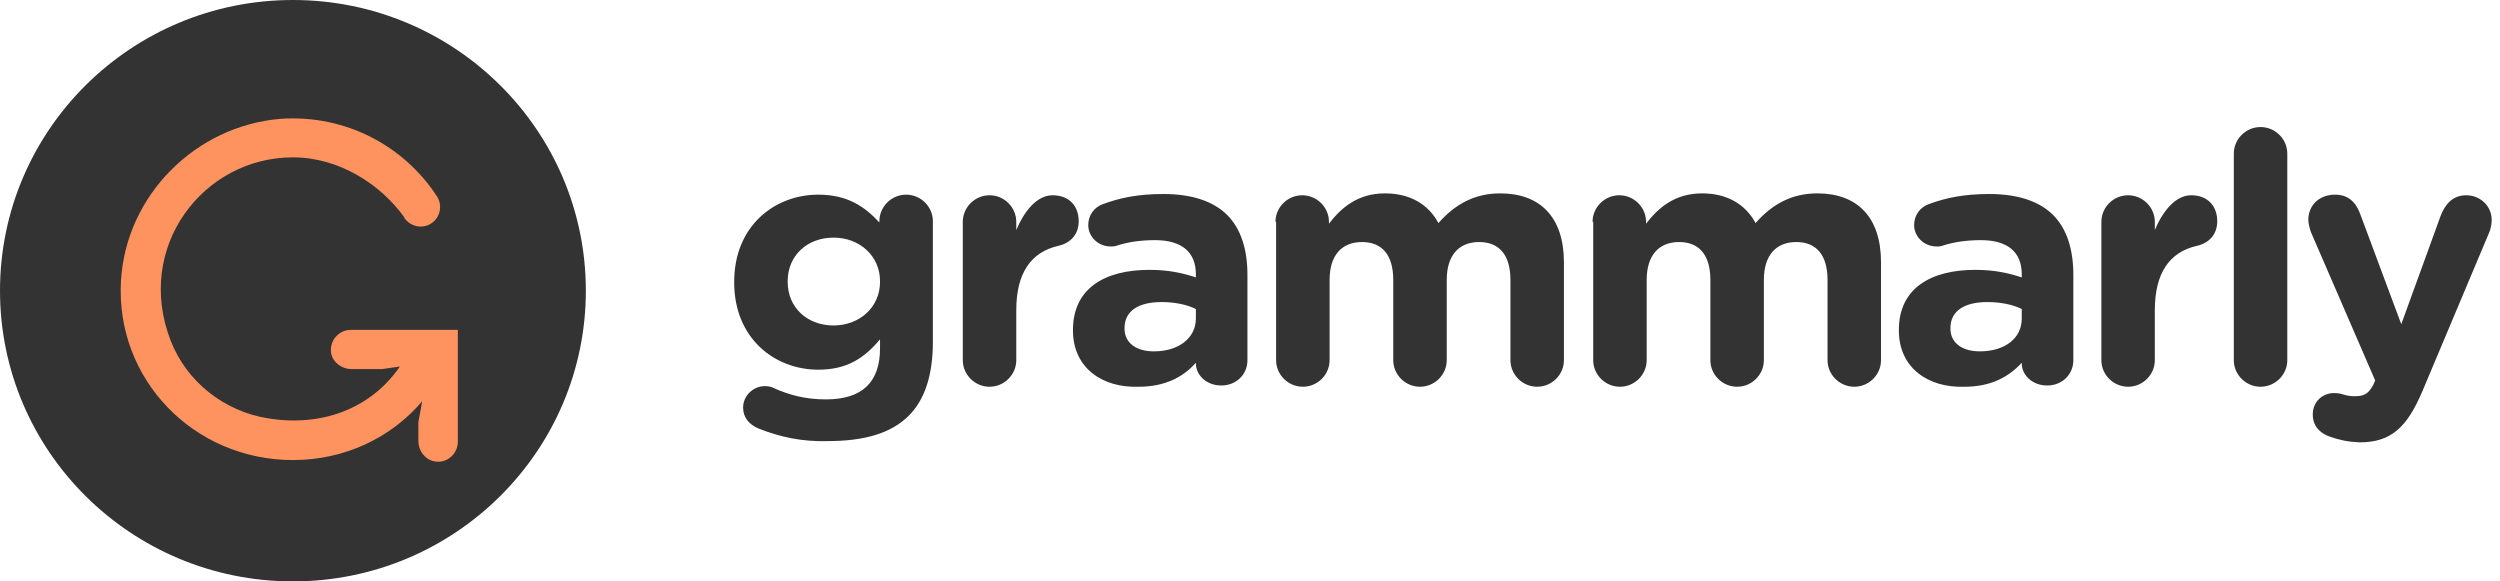
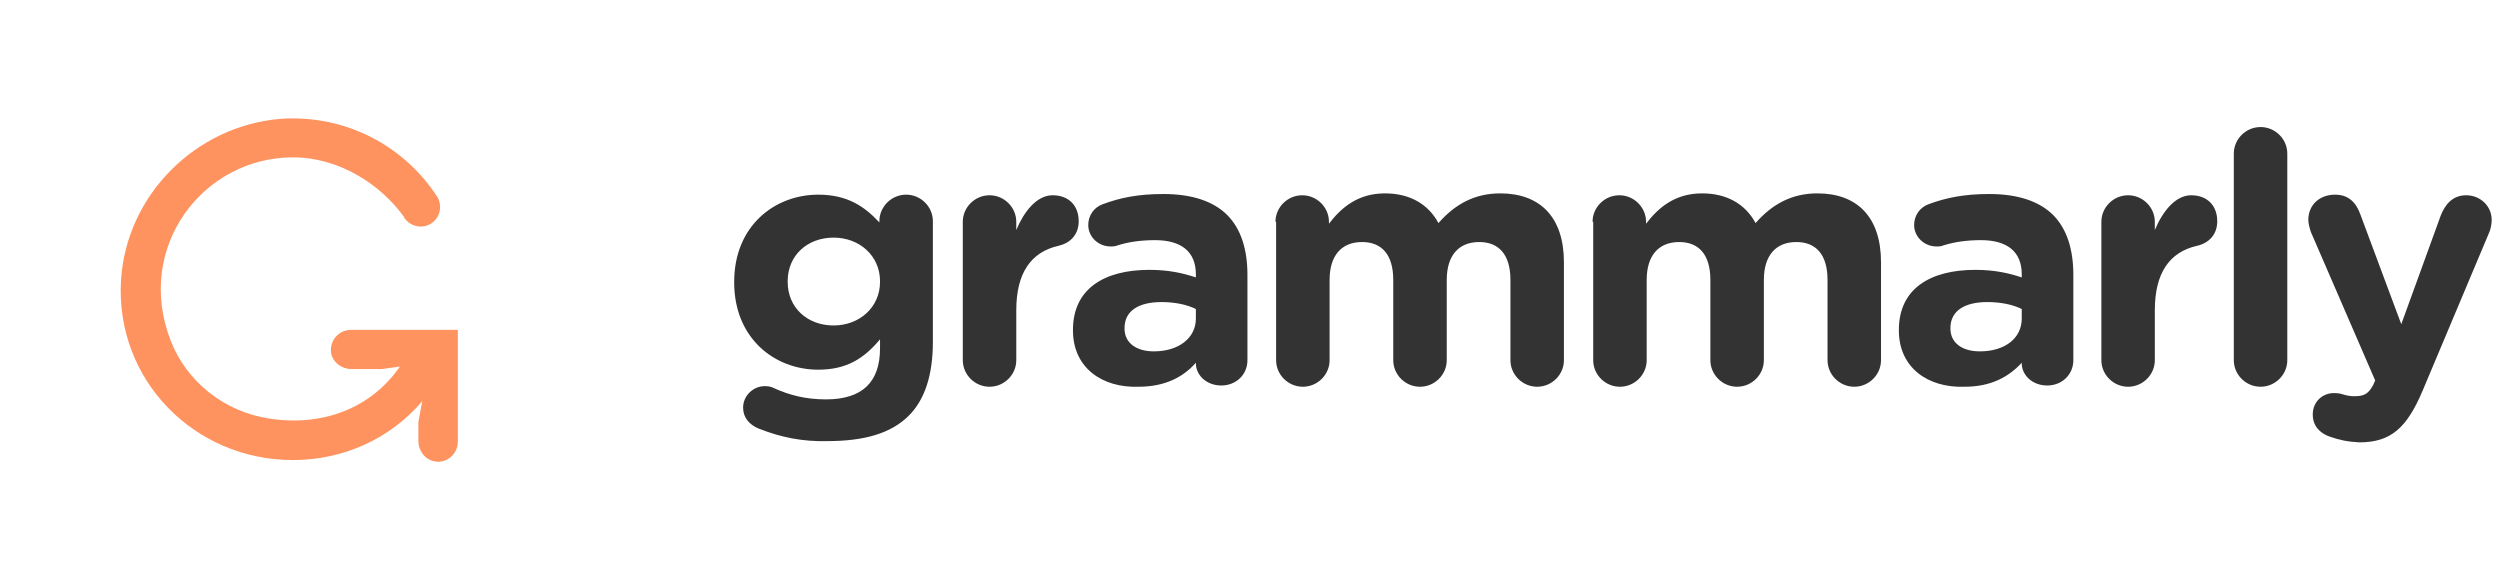
<svg xmlns="http://www.w3.org/2000/svg" width="86" height="20" viewBox="0 0 86 20" fill="none">
  <path d="M26.089 14.739C25.782 14.609 25.563 14.37 25.563 14.022C25.563 13.609 25.914 13.283 26.308 13.283C26.439 13.283 26.527 13.304 26.615 13.348C27.14 13.587 27.71 13.739 28.411 13.739C29.681 13.739 30.273 13.13 30.273 11.978V11.674C29.725 12.326 29.134 12.717 28.148 12.717C26.637 12.717 25.256 11.63 25.256 9.717V9.696C25.256 7.761 26.658 6.696 28.148 6.696C29.156 6.696 29.747 7.109 30.251 7.652V7.609C30.251 7.109 30.667 6.696 31.171 6.696C31.675 6.696 32.091 7.109 32.091 7.609V11.761C32.091 12.913 31.806 13.761 31.258 14.304C30.645 14.913 29.725 15.174 28.455 15.174C27.6 15.196 26.855 15.043 26.089 14.739ZM30.273 9.696V9.674C30.273 8.804 29.572 8.174 28.674 8.174C27.776 8.174 27.096 8.783 27.096 9.674V9.696C27.096 10.587 27.776 11.196 28.674 11.196C29.572 11.196 30.273 10.565 30.273 9.696ZM33.12 7.63C33.12 7.13 33.537 6.717 34.04 6.717C34.544 6.717 34.96 7.13 34.96 7.63V7.913C35.223 7.283 35.661 6.717 36.209 6.717C36.779 6.717 37.107 7.087 37.107 7.609C37.107 8.087 36.8 8.37 36.406 8.457C35.464 8.674 34.96 9.391 34.96 10.674V12.391C34.96 12.891 34.544 13.304 34.04 13.304C33.537 13.304 33.12 12.891 33.12 12.391V7.63ZM36.91 11.37V11.348C36.91 9.935 37.983 9.283 39.538 9.283C40.196 9.283 40.678 9.391 41.138 9.543V9.435C41.138 8.674 40.656 8.261 39.736 8.261C39.232 8.261 38.816 8.326 38.465 8.435C38.356 8.478 38.29 8.478 38.202 8.478C37.786 8.478 37.436 8.152 37.436 7.739C37.436 7.413 37.633 7.13 37.94 7.022C38.531 6.804 39.144 6.674 40.02 6.674C41.028 6.674 41.751 6.935 42.211 7.391C42.693 7.87 42.912 8.587 42.912 9.457V12.391C42.912 12.891 42.518 13.261 42.014 13.261C41.488 13.261 41.138 12.891 41.138 12.5V12.478C40.7 12.978 40.064 13.304 39.166 13.304C37.918 13.348 36.91 12.652 36.91 11.37ZM41.138 10.957V10.63C40.831 10.478 40.415 10.391 39.955 10.391C39.166 10.391 38.684 10.696 38.684 11.283V11.304C38.684 11.804 39.1 12.087 39.692 12.087C40.546 12.087 41.138 11.63 41.138 10.957ZM43.876 7.63C43.876 7.13 44.292 6.717 44.796 6.717C45.3 6.717 45.716 7.13 45.716 7.63V7.696C46.132 7.152 46.702 6.652 47.643 6.652C48.498 6.652 49.133 7.022 49.483 7.674C50.053 7.022 50.732 6.652 51.608 6.652C52.988 6.652 53.799 7.478 53.799 9.022V12.391C53.799 12.891 53.383 13.304 52.879 13.304C52.375 13.304 51.959 12.891 51.959 12.391V9.63C51.959 8.761 51.564 8.326 50.885 8.326C50.184 8.326 49.768 8.783 49.768 9.63V12.391C49.768 12.891 49.352 13.304 48.848 13.304C48.344 13.304 47.928 12.891 47.928 12.391V9.63C47.928 8.761 47.534 8.326 46.855 8.326C46.154 8.326 45.738 8.783 45.738 9.63V12.391C45.738 12.891 45.322 13.304 44.818 13.304C44.314 13.304 43.898 12.891 43.898 12.391V7.63H43.876ZM54.784 7.63C54.784 7.13 55.201 6.717 55.704 6.717C56.208 6.717 56.624 7.13 56.624 7.63V7.696C57.041 7.152 57.61 6.652 58.552 6.652C59.406 6.652 60.042 7.022 60.392 7.674C60.962 7.022 61.641 6.652 62.517 6.652C63.897 6.652 64.707 7.478 64.707 9.022V12.391C64.707 12.891 64.291 13.304 63.787 13.304C63.284 13.304 62.867 12.891 62.867 12.391V9.63C62.867 8.761 62.473 8.326 61.794 8.326C61.093 8.326 60.677 8.783 60.677 9.63V12.391C60.677 12.891 60.261 13.304 59.757 13.304C59.253 13.304 58.837 12.891 58.837 12.391V9.63C58.837 8.761 58.443 8.326 57.764 8.326C57.062 8.326 56.646 8.783 56.646 9.63V12.391C56.646 12.891 56.23 13.304 55.726 13.304C55.222 13.304 54.806 12.891 54.806 12.391V7.63H54.784ZM65.321 11.37V11.348C65.321 9.935 66.394 9.283 67.949 9.283C68.606 9.283 69.088 9.391 69.548 9.543V9.435C69.548 8.674 69.067 8.261 68.147 8.261C67.643 8.261 67.227 8.326 66.876 8.435C66.766 8.478 66.701 8.478 66.613 8.478C66.197 8.478 65.846 8.152 65.846 7.739C65.846 7.413 66.044 7.13 66.35 7.022C66.942 6.804 67.555 6.674 68.431 6.674C69.439 6.674 70.162 6.935 70.622 7.391C71.104 7.87 71.323 8.587 71.323 9.457V12.391C71.323 12.891 70.928 13.261 70.425 13.261C69.899 13.261 69.548 12.891 69.548 12.5V12.478C69.088 12.978 68.475 13.304 67.577 13.304C66.328 13.348 65.321 12.652 65.321 11.37ZM69.548 10.957V10.63C69.242 10.478 68.826 10.391 68.365 10.391C67.577 10.391 67.095 10.696 67.095 11.283V11.304C67.095 11.804 67.511 12.087 68.103 12.087C68.979 12.087 69.548 11.63 69.548 10.957ZM72.287 7.63C72.287 7.13 72.703 6.717 73.207 6.717C73.71 6.717 74.126 7.13 74.126 7.63V7.913C74.389 7.283 74.828 6.717 75.375 6.717C75.945 6.717 76.273 7.087 76.273 7.609C76.273 8.087 75.967 8.37 75.572 8.457C74.63 8.674 74.126 9.391 74.126 10.674V12.391C74.126 12.891 73.71 13.304 73.207 13.304C72.703 13.304 72.287 12.891 72.287 12.391V7.63ZM76.843 5.283C76.843 4.783 77.259 4.37 77.763 4.37C78.267 4.37 78.683 4.783 78.683 5.283V12.391C78.683 12.891 78.267 13.304 77.763 13.304C77.259 13.304 76.843 12.891 76.843 12.391V5.283ZM80.15 15.022C79.888 14.935 79.559 14.717 79.559 14.261C79.559 13.804 79.909 13.522 80.282 13.522C80.435 13.522 80.523 13.543 80.588 13.565C80.742 13.609 80.851 13.63 80.983 13.63C81.311 13.63 81.465 13.565 81.64 13.239L81.706 13.087L79.493 7.978C79.449 7.848 79.406 7.674 79.406 7.565C79.406 7.043 79.8 6.696 80.326 6.696C80.786 6.696 81.049 6.957 81.202 7.391L82.604 11.152L83.962 7.413C84.115 7.022 84.378 6.717 84.838 6.717C85.32 6.717 85.714 7.087 85.714 7.565C85.714 7.717 85.671 7.913 85.627 8L83.349 13.413C82.801 14.717 82.253 15.217 81.158 15.217C80.742 15.196 80.457 15.13 80.15 15.022Z" fill="#333333" />
-   <path d="M10.076 20C15.641 20 20.153 15.523 20.153 10C20.153 4.477 15.641 0 10.076 0C4.511 0 0 4.477 0 10C0 15.523 4.511 20 10.076 20Z" fill="#333333" />
  <path d="M12.07 11.348C11.653 11.348 11.325 11.717 11.391 12.152C11.456 12.478 11.763 12.696 12.092 12.696H13.143L13.756 12.609C12.771 14.043 11.084 14.696 9.222 14.391C7.711 14.152 6.418 13.13 5.871 11.717C4.622 8.5 6.988 5.413 10.076 5.413C11.675 5.413 13.099 6.348 13.91 7.478V7.5C14.129 7.804 14.545 7.891 14.852 7.674C15.136 7.478 15.224 7.087 15.049 6.783C13.932 5.043 11.916 3.935 9.66 4.087C6.725 4.326 4.337 6.717 4.162 9.652C3.965 13.065 6.681 15.826 10.076 15.826C11.851 15.826 13.45 15.065 14.523 13.804L14.392 14.522V15.174C14.392 15.5 14.611 15.804 14.939 15.87C15.377 15.957 15.75 15.609 15.75 15.196V11.348H12.07Z" fill="#FF935F" />
</svg>